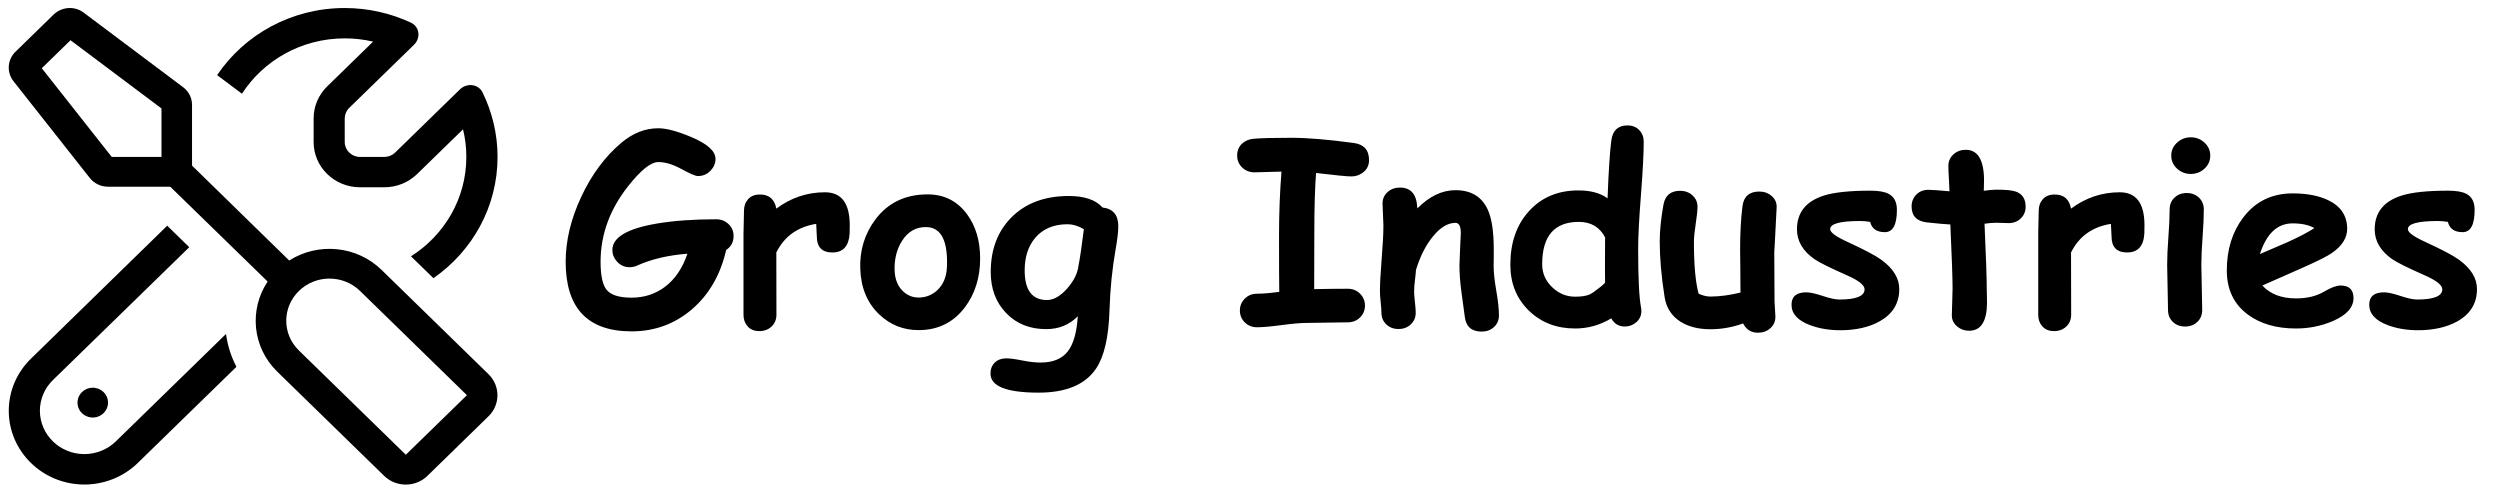
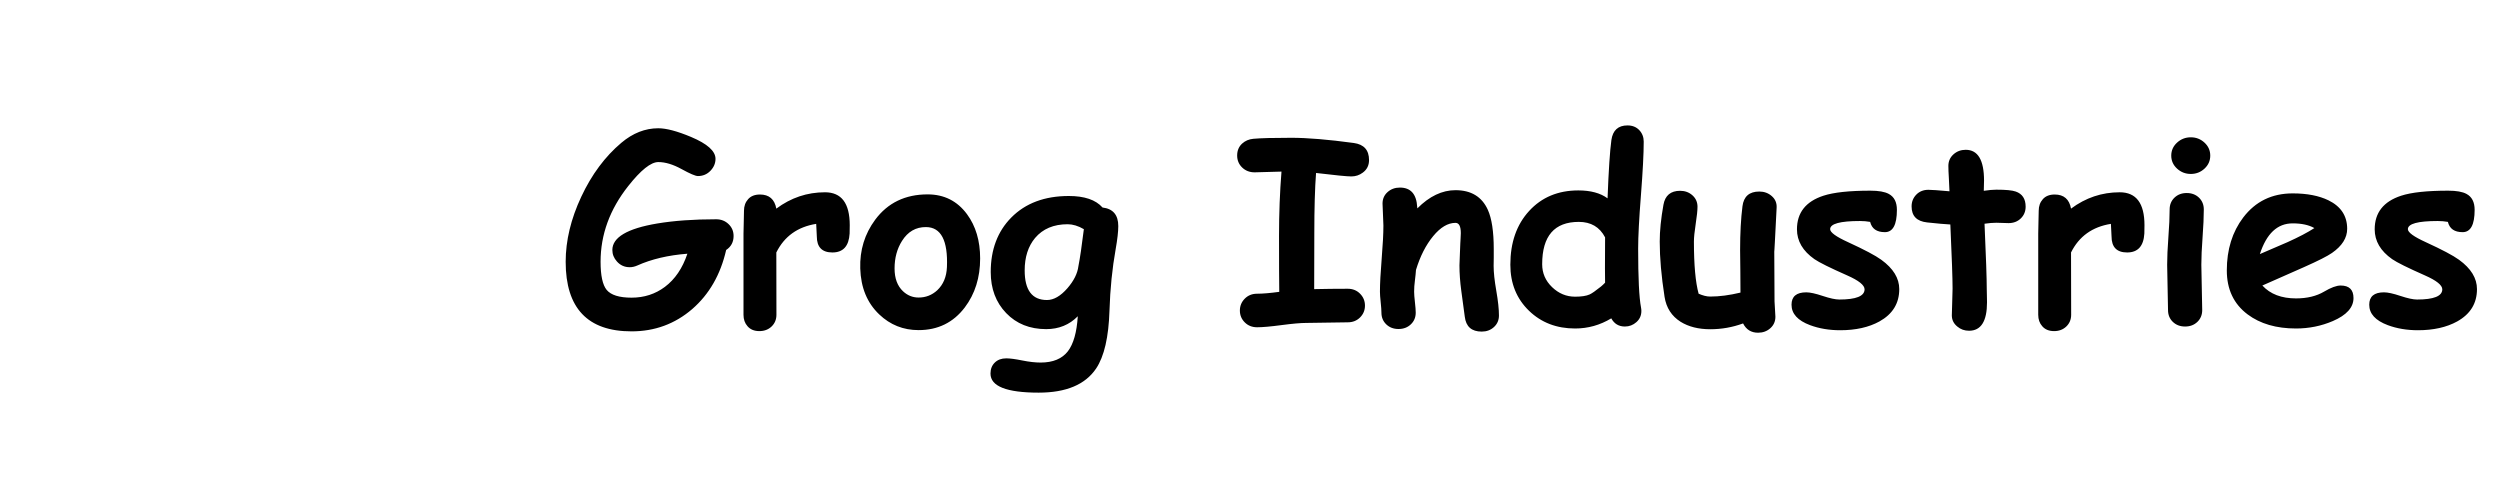
<svg xmlns="http://www.w3.org/2000/svg" viewBox="0 0 138 27" width="138" height="27" fill="none">
-   <path d="M 3.893 2.22 L 8.914 5.986 L 8.914 8.663 L 6.169 8.663 L 2.307 3.767 L 3.893 2.22 Z M 10.6 9.141 C 10.6 9.12 10.6 9.094 10.6 9.074 L 10.6 5.785 C 10.6 5.401 10.416 5.04 10.104 4.81 L 4.625 0.701 C 4.125 0.32 3.413 0.366 2.96 0.803 L 0.853 2.858 C 0.405 3.295 0.358 3.988 0.743 4.481 L 4.957 9.824 C 5.195 10.127 5.568 10.306 5.958 10.306 L 9.331 10.306 C 9.351 10.306 9.378 10.306 9.398 10.306 L 14.773 15.541 C 13.745 17.083 13.919 19.163 15.304 20.515 L 21.206 26.268 C 21.865 26.91 22.934 26.91 23.593 26.268 L 26.964 22.98 C 27.624 22.338 27.624 21.295 26.964 20.654 L 21.064 14.9 C 19.678 13.548 17.544 13.374 15.964 14.381 L 10.6 9.141 Z M 16.501 16.06 C 17.433 15.151 18.941 15.151 19.874 16.06 L 25.774 21.814 L 22.402 25.102 L 16.501 19.348 C 15.568 18.439 15.568 16.969 16.501 16.06 Z M 5.963 22.225 C 5.963 21.592 5.261 21.196 4.699 21.513 C 4.438 21.66 4.278 21.931 4.278 22.225 C 4.278 22.858 4.981 23.253 5.542 22.937 C 5.802 22.789 5.963 22.519 5.963 22.225 Z M 1.707 19.8 C 0.921 20.565 0.484 21.598 0.484 22.677 C 0.484 24.922 2.354 26.746 4.656 26.746 C 5.763 26.746 6.822 26.319 7.607 25.554 L 13.051 20.247 C 12.75 19.671 12.56 19.06 12.476 18.434 L 6.39 24.368 C 5.932 24.814 5.305 25.066 4.656 25.066 C 3.303 25.066 2.202 23.997 2.202 22.672 C 2.202 22.04 2.46 21.429 2.919 20.981 L 10.447 13.646 L 9.23 12.459 L 1.707 19.8 Z M 25.742 8.663 C 25.742 10.964 24.525 12.983 22.687 14.149 L 23.925 15.356 C 26.069 13.867 27.465 11.421 27.465 8.663 C 27.465 7.389 27.165 6.182 26.638 5.103 C 26.406 4.631 25.769 4.563 25.389 4.934 L 21.811 8.422 C 21.654 8.575 21.438 8.663 21.217 8.663 L 19.874 8.663 C 19.409 8.663 19.029 8.293 19.029 7.841 L 19.029 6.536 C 19.029 6.321 19.119 6.11 19.277 5.955 L 22.856 2.468 C 23.234 2.098 23.166 1.476 22.681 1.249 C 21.574 0.735 20.336 0.443 19.029 0.443 C 16.085 0.443 13.492 1.913 11.985 4.146 L 13.356 5.174 C 14.541 3.335 16.643 2.118 19.029 2.118 C 19.573 2.118 20.095 2.18 20.595 2.298 L 18.061 4.769 C 17.58 5.237 17.312 5.872 17.312 6.536 L 17.312 7.841 C 17.312 9.223 18.461 10.338 19.874 10.338 L 21.212 10.338 C 21.891 10.338 22.545 10.076 23.024 9.608 L 25.559 7.138 C 25.679 7.625 25.742 8.139 25.742 8.663 Z" style="fill: rgb(0, 0, 0); transform-origin: 13.974px 13.596px;" />
  <path d="M 40.084 13.799 Q 39.619 15.837 38.211 17.06 Q 36.782 18.291 34.861 18.291 Q 33.043 18.291 32.134 17.33 Q 31.225 16.37 31.225 14.449 Q 31.225 12.699 32.086 10.86 Q 32.947 9.021 34.301 7.88 Q 35.251 7.08 36.338 7.08 Q 37.001 7.08 38.143 7.558 Q 39.496 8.126 39.496 8.768 Q 39.496 9.137 39.216 9.428 Q 38.936 9.718 38.525 9.718 Q 38.32 9.718 37.62 9.332 Q 36.919 8.946 36.338 8.946 Q 35.723 8.946 34.677 10.272 Q 33.152 12.2 33.152 14.449 Q 33.152 15.59 33.487 16.001 Q 33.843 16.431 34.861 16.431 Q 35.907 16.431 36.7 15.837 Q 37.541 15.208 37.944 14.005 Q 36.358 14.128 35.183 14.654 Q 34.971 14.75 34.759 14.75 Q 34.335 14.75 34.055 14.435 Q 33.802 14.155 33.802 13.799 Q 33.802 12.754 36.276 12.337 Q 37.671 12.104 39.53 12.104 Q 39.94 12.104 40.217 12.371 Q 40.494 12.637 40.494 13.027 Q 40.494 13.526 40.084 13.799 Z M 46.899 12.89 Q 46.838 13.936 45.949 13.936 Q 45.088 13.936 45.088 13.048 L 45.054 12.357 Q 43.516 12.603 42.853 13.936 L 42.859 17.375 Q 42.859 17.764 42.593 18.021 Q 42.326 18.277 41.916 18.277 Q 41.492 18.277 41.26 18.004 Q 41.041 17.757 41.041 17.375 L 41.041 12.897 Q 41.041 12.685 41.055 12.265 Q 41.068 11.844 41.068 11.632 Q 41.068 11.25 41.297 10.993 Q 41.526 10.737 41.95 10.737 Q 42.709 10.737 42.853 11.516 Q 44.062 10.614 45.539 10.614 Q 46.906 10.614 46.906 12.432 Q 46.906 12.781 46.899 12.89 Z M 50.706 18.222 Q 49.441 18.222 48.532 17.354 Q 47.534 16.404 47.486 14.818 Q 47.438 13.307 48.313 12.125 Q 49.353 10.73 51.205 10.73 Q 52.572 10.73 53.379 11.824 Q 54.104 12.808 54.104 14.264 Q 54.104 15.85 53.256 16.971 Q 52.306 18.222 50.706 18.222 Z M 51.116 12.535 Q 50.275 12.528 49.79 13.3 Q 49.38 13.95 49.38 14.818 Q 49.38 15.638 49.845 16.076 Q 50.214 16.424 50.706 16.424 Q 51.301 16.424 51.738 16.021 Q 52.237 15.549 52.271 14.743 Q 52.36 12.542 51.116 12.535 Z M 61.586 13.745 Q 61.299 15.351 61.244 17.135 Q 61.176 19.343 60.506 20.341 Q 59.61 21.674 57.334 21.674 Q 54.675 21.674 54.675 20.622 Q 54.675 20.246 54.914 20.013 Q 55.153 19.781 55.543 19.781 Q 55.851 19.781 56.425 19.897 Q 56.999 20.013 57.443 20.013 Q 58.462 20.013 58.947 19.391 Q 59.412 18.783 59.494 17.457 Q 59.146 17.812 58.708 17.99 Q 58.271 18.168 57.751 18.168 Q 56.391 18.168 55.54 17.282 Q 54.688 16.397 54.688 15.016 Q 54.688 13.157 55.823 12.008 Q 56.999 10.819 59.002 10.819 Q 59.645 10.819 60.109 10.976 Q 60.574 11.133 60.861 11.455 Q 61.729 11.557 61.729 12.48 Q 61.729 12.938 61.586 13.745 Z M 58.934 12.378 Q 57.778 12.378 57.136 13.136 Q 56.562 13.827 56.562 14.927 Q 56.562 15.741 56.869 16.151 Q 57.177 16.561 57.792 16.561 Q 58.353 16.561 58.92 15.912 Q 59.453 15.297 59.528 14.695 Q 59.658 14.039 59.829 12.651 Q 59.597 12.514 59.371 12.446 Q 59.146 12.378 58.934 12.378 Z M 74.594 9.739 Q 74.238 9.739 72.646 9.548 Q 72.55 10.805 72.55 12.89 L 72.543 15.96 Q 73.452 15.939 74.396 15.939 Q 74.806 15.939 75.076 16.213 Q 75.346 16.486 75.346 16.869 Q 75.346 17.252 75.076 17.522 Q 74.806 17.792 74.396 17.792 Q 74.013 17.792 73.247 17.809 Q 72.481 17.826 72.099 17.826 Q 71.647 17.826 70.745 17.945 Q 69.843 18.065 69.392 18.065 Q 68.981 18.065 68.711 17.795 Q 68.441 17.525 68.441 17.142 Q 68.441 16.759 68.711 16.486 Q 68.981 16.213 69.392 16.213 Q 69.856 16.213 70.615 16.11 Q 70.602 15.303 70.602 13.02 Q 70.602 11.161 70.738 9.472 L 69.255 9.513 Q 68.845 9.513 68.568 9.247 Q 68.291 8.98 68.291 8.584 Q 68.291 8.18 68.564 7.927 Q 68.817 7.695 69.187 7.661 Q 69.788 7.606 71.278 7.606 Q 72.618 7.606 74.73 7.893 Q 75.571 8.009 75.571 8.837 Q 75.571 9.274 75.229 9.527 Q 74.949 9.739 74.594 9.739 Z M 81.792 18.304 Q 80.951 18.304 80.855 17.477 Q 80.76 16.773 80.664 16.062 Q 80.562 15.31 80.562 14.647 Q 80.562 14.469 80.585 14.039 Q 80.609 13.608 80.609 13.43 Q 80.609 13.382 80.623 13.188 Q 80.637 12.993 80.637 12.87 Q 80.637 12.302 80.343 12.302 Q 79.714 12.302 79.109 13.037 Q 78.504 13.772 78.162 14.9 Q 78.148 15.126 78.101 15.502 Q 78.06 15.809 78.06 16.103 Q 78.06 16.295 78.104 16.681 Q 78.148 17.067 78.148 17.258 Q 78.148 17.648 77.878 17.904 Q 77.608 18.161 77.198 18.161 Q 76.788 18.161 76.521 17.904 Q 76.255 17.648 76.255 17.258 Q 76.255 17.067 76.214 16.681 Q 76.173 16.295 76.173 16.103 Q 76.173 15.447 76.269 14.278 Q 76.364 13.109 76.364 12.453 Q 76.364 12.248 76.34 11.841 Q 76.316 11.434 76.316 11.236 Q 76.316 10.853 76.593 10.604 Q 76.87 10.354 77.273 10.354 Q 78.169 10.354 78.23 11.427 L 78.237 11.503 Q 79.235 10.498 80.343 10.498 Q 81.635 10.498 82.127 11.578 Q 82.455 12.302 82.455 13.745 L 82.455 14.23 Q 82.448 14.545 82.448 14.674 Q 82.448 15.208 82.595 16.048 Q 82.742 16.889 82.742 17.416 Q 82.742 17.798 82.469 18.051 Q 82.195 18.304 81.792 18.304 Z M 88.737 10.949 Q 88.826 8.618 88.949 7.729 Q 89.065 6.923 89.838 6.923 Q 90.241 6.923 90.487 7.182 Q 90.733 7.442 90.733 7.818 Q 90.733 8.809 90.58 10.771 Q 90.426 12.733 90.426 13.724 Q 90.426 16.144 90.583 16.965 Q 90.604 17.074 90.604 17.163 Q 90.604 17.539 90.33 17.781 Q 90.057 18.024 89.694 18.024 Q 89.188 18.024 88.942 17.573 Q 88.478 17.853 87.979 17.993 Q 87.479 18.133 86.946 18.133 Q 85.415 18.133 84.403 17.156 Q 83.371 16.158 83.371 14.613 Q 83.371 12.774 84.41 11.643 Q 85.449 10.511 87.124 10.511 Q 87.637 10.511 88.04 10.621 Q 88.443 10.73 88.737 10.949 Z M 88.601 13.102 Q 88.375 12.672 88.013 12.46 Q 87.65 12.248 87.151 12.248 Q 86.14 12.248 85.634 12.832 Q 85.128 13.417 85.128 14.586 Q 85.128 15.324 85.675 15.85 Q 86.222 16.377 86.946 16.377 Q 87.473 16.377 87.746 16.254 Q 87.931 16.172 88.375 15.816 Q 88.491 15.72 88.601 15.604 Q 88.587 15.276 88.601 13.102 Z M 97.94 13.868 Q 97.94 14.326 97.947 15.249 Q 97.954 16.172 97.954 16.63 Q 97.954 16.773 97.978 17.057 Q 98.002 17.34 98.002 17.484 Q 98.002 17.867 97.725 18.116 Q 97.448 18.366 97.045 18.366 Q 96.478 18.366 96.218 17.853 Q 95.343 18.174 94.406 18.174 Q 93.436 18.174 92.772 17.764 Q 92.027 17.293 91.884 16.39 Q 91.617 14.681 91.617 13.335 Q 91.617 12.446 91.822 11.304 Q 91.959 10.532 92.745 10.532 Q 93.142 10.532 93.422 10.781 Q 93.702 11.031 93.702 11.414 Q 93.702 11.715 93.603 12.357 Q 93.504 13 93.504 13.335 Q 93.504 14.298 93.569 15.02 Q 93.634 15.741 93.764 16.213 Q 93.935 16.288 94.095 16.329 Q 94.256 16.37 94.406 16.37 Q 95.165 16.37 96.074 16.151 Q 96.074 15.625 96.067 14.955 Q 96.054 14.155 96.054 13.806 Q 96.054 12.405 96.184 11.386 Q 96.286 10.573 97.113 10.573 Q 97.517 10.573 97.804 10.826 Q 98.091 11.079 98.07 11.462 Q 97.94 14.066 97.94 13.868 Z M 104.046 12.815 Q 103.369 12.815 103.232 12.248 Q 102.959 12.2 102.672 12.2 Q 101.024 12.2 101.024 12.651 Q 101.024 12.918 102.016 13.369 Q 103.369 13.991 103.848 14.34 Q 104.839 15.057 104.839 15.96 Q 104.839 17.135 103.745 17.744 Q 102.863 18.229 101.578 18.229 Q 100.669 18.229 99.917 17.949 Q 98.892 17.566 98.892 16.821 Q 98.892 16.137 99.705 16.137 Q 100.02 16.137 100.614 16.336 Q 101.209 16.534 101.53 16.534 Q 102.918 16.534 102.925 15.973 Q 102.925 15.625 101.961 15.201 Q 100.553 14.579 100.156 14.305 Q 99.192 13.629 99.192 12.658 Q 99.192 11.284 100.648 10.805 Q 101.503 10.525 103.246 10.525 Q 103.93 10.525 104.258 10.703 Q 104.709 10.942 104.709 11.585 Q 104.709 12.815 104.046 12.815 Z M 110.872 12.316 Q 110.729 12.316 110.534 12.306 Q 110.339 12.296 110.195 12.296 Q 109.915 12.296 109.546 12.35 Q 109.669 15.112 109.669 15.96 Q 109.669 16.048 109.676 16.291 Q 109.683 16.534 109.683 16.684 Q 109.683 18.257 108.691 18.257 Q 108.315 18.257 108.042 18.024 Q 107.741 17.778 107.741 17.409 Q 107.741 17.163 107.762 16.671 Q 107.782 16.178 107.782 15.932 Q 107.782 15.105 107.659 12.391 Q 107.235 12.371 106.377 12.278 Q 105.52 12.186 105.52 11.393 Q 105.52 11.01 105.779 10.744 Q 106.039 10.477 106.449 10.477 Q 106.702 10.477 107.611 10.559 Q 107.604 10.34 107.577 9.835 Q 107.55 9.397 107.55 9.158 Q 107.55 8.775 107.83 8.522 Q 108.11 8.269 108.507 8.269 Q 109.519 8.269 109.519 9.971 L 109.505 10.532 Q 109.929 10.47 110.195 10.47 Q 110.981 10.47 111.269 10.573 Q 111.815 10.764 111.815 11.407 Q 111.815 11.797 111.549 12.056 Q 111.282 12.316 110.872 12.316 Z M 118.368 12.89 Q 118.307 13.936 117.418 13.936 Q 116.557 13.936 116.557 13.048 L 116.522 12.357 Q 114.984 12.603 114.321 13.936 L 114.328 17.375 Q 114.328 17.764 114.062 18.021 Q 113.795 18.277 113.385 18.277 Q 112.961 18.277 112.729 18.004 Q 112.51 17.757 112.51 17.375 L 112.51 12.897 Q 112.51 12.685 112.523 12.265 Q 112.537 11.844 112.537 11.632 Q 112.537 11.25 112.766 10.993 Q 112.995 10.737 113.419 10.737 Q 114.178 10.737 114.321 11.516 Q 115.531 10.614 117.008 10.614 Q 118.375 10.614 118.375 12.432 Q 118.375 12.781 118.368 12.89 Z M 120.933 9.602 Q 120.495 9.602 120.174 9.308 Q 119.853 9.014 119.853 8.59 Q 119.853 8.167 120.174 7.873 Q 120.495 7.579 120.933 7.579 Q 121.37 7.579 121.688 7.873 Q 122.006 8.167 122.006 8.59 Q 122.006 9.014 121.688 9.308 Q 121.37 9.602 120.933 9.602 Z M 121.514 14.613 Q 121.514 15.003 121.538 15.864 Q 121.562 16.725 121.562 17.115 Q 121.562 17.511 121.295 17.768 Q 121.028 18.024 120.618 18.024 Q 120.208 18.024 119.941 17.768 Q 119.675 17.511 119.675 17.115 Q 119.675 16.725 119.651 15.864 Q 119.627 15.003 119.627 14.613 Q 119.627 14.005 119.695 13.089 Q 119.764 12.173 119.764 11.564 Q 119.764 11.168 120.03 10.911 Q 120.297 10.655 120.707 10.655 Q 121.117 10.655 121.384 10.911 Q 121.65 11.168 121.65 11.564 Q 121.65 12.173 121.582 13.089 Q 121.514 14.005 121.514 14.613 Z M 126.741 18.133 Q 125.107 18.133 124.068 17.354 Q 122.92 16.493 122.92 14.927 Q 122.92 13.198 123.829 12.002 Q 124.841 10.675 126.557 10.675 Q 127.746 10.675 128.532 11.058 Q 129.564 11.564 129.564 12.631 Q 129.564 13.382 128.724 13.964 Q 128.341 14.23 127.186 14.743 L 124.882 15.761 Q 125.21 16.117 125.675 16.295 Q 126.14 16.472 126.741 16.472 Q 127.657 16.472 128.293 16.096 Q 128.86 15.761 129.202 15.761 Q 129.913 15.761 129.913 16.452 Q 129.913 17.231 128.771 17.723 Q 127.814 18.133 126.741 18.133 Z M 126.557 12.33 Q 125.921 12.33 125.47 12.754 Q 125.019 13.177 124.745 14.025 Q 125.518 13.69 126.283 13.362 Q 127.206 12.945 127.753 12.59 Q 127.295 12.33 126.557 12.33 Z M 135.937 12.815 Q 135.26 12.815 135.123 12.248 Q 134.85 12.2 134.563 12.2 Q 132.915 12.2 132.915 12.651 Q 132.915 12.918 133.906 13.369 Q 135.26 13.991 135.738 14.34 Q 136.729 15.057 136.729 15.96 Q 136.729 17.135 135.636 17.744 Q 134.754 18.229 133.469 18.229 Q 132.56 18.229 131.808 17.949 Q 130.782 17.566 130.782 16.821 Q 130.782 16.137 131.596 16.137 Q 131.91 16.137 132.505 16.336 Q 133.1 16.534 133.421 16.534 Q 134.809 16.534 134.815 15.973 Q 134.815 15.625 133.852 15.201 Q 132.443 14.579 132.047 14.305 Q 131.083 13.629 131.083 12.658 Q 131.083 11.284 132.539 10.805 Q 133.394 10.525 135.137 10.525 Q 135.82 10.525 136.148 10.703 Q 136.6 10.942 136.6 11.585 Q 136.6 12.815 135.937 12.815 Z" style="fill: rgb(0, 0, 0); white-space: pre;" />
</svg>